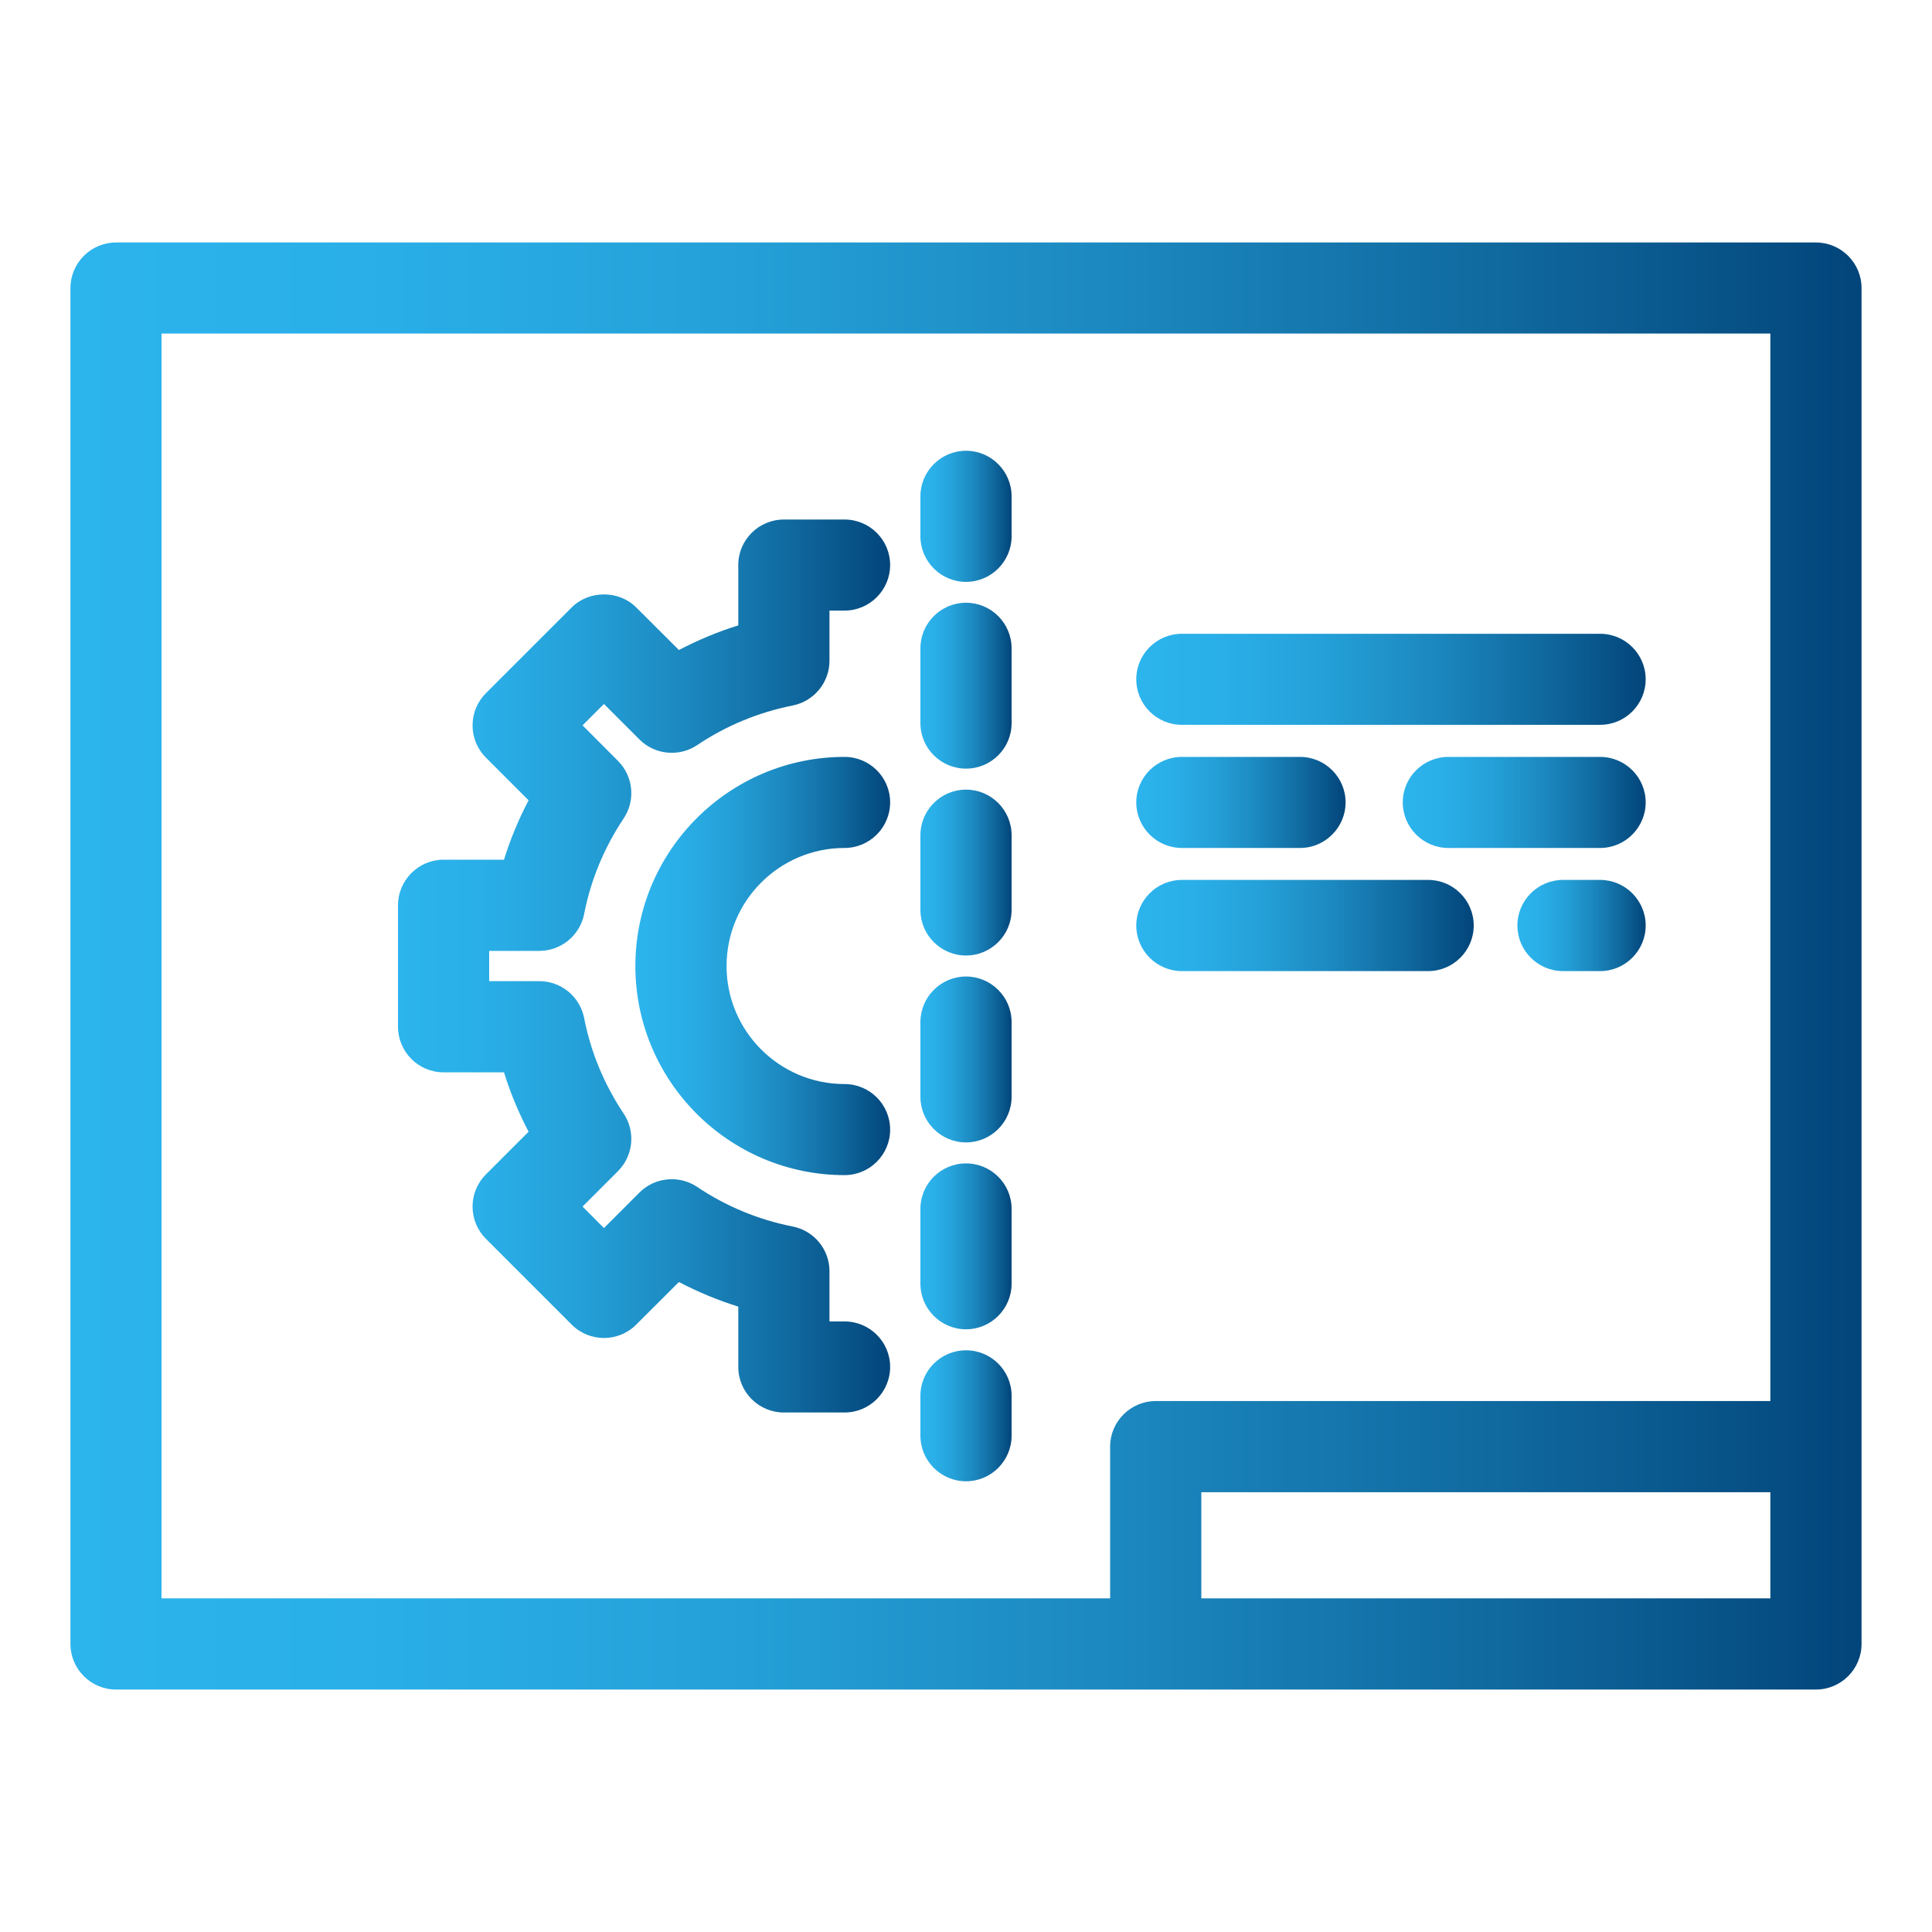
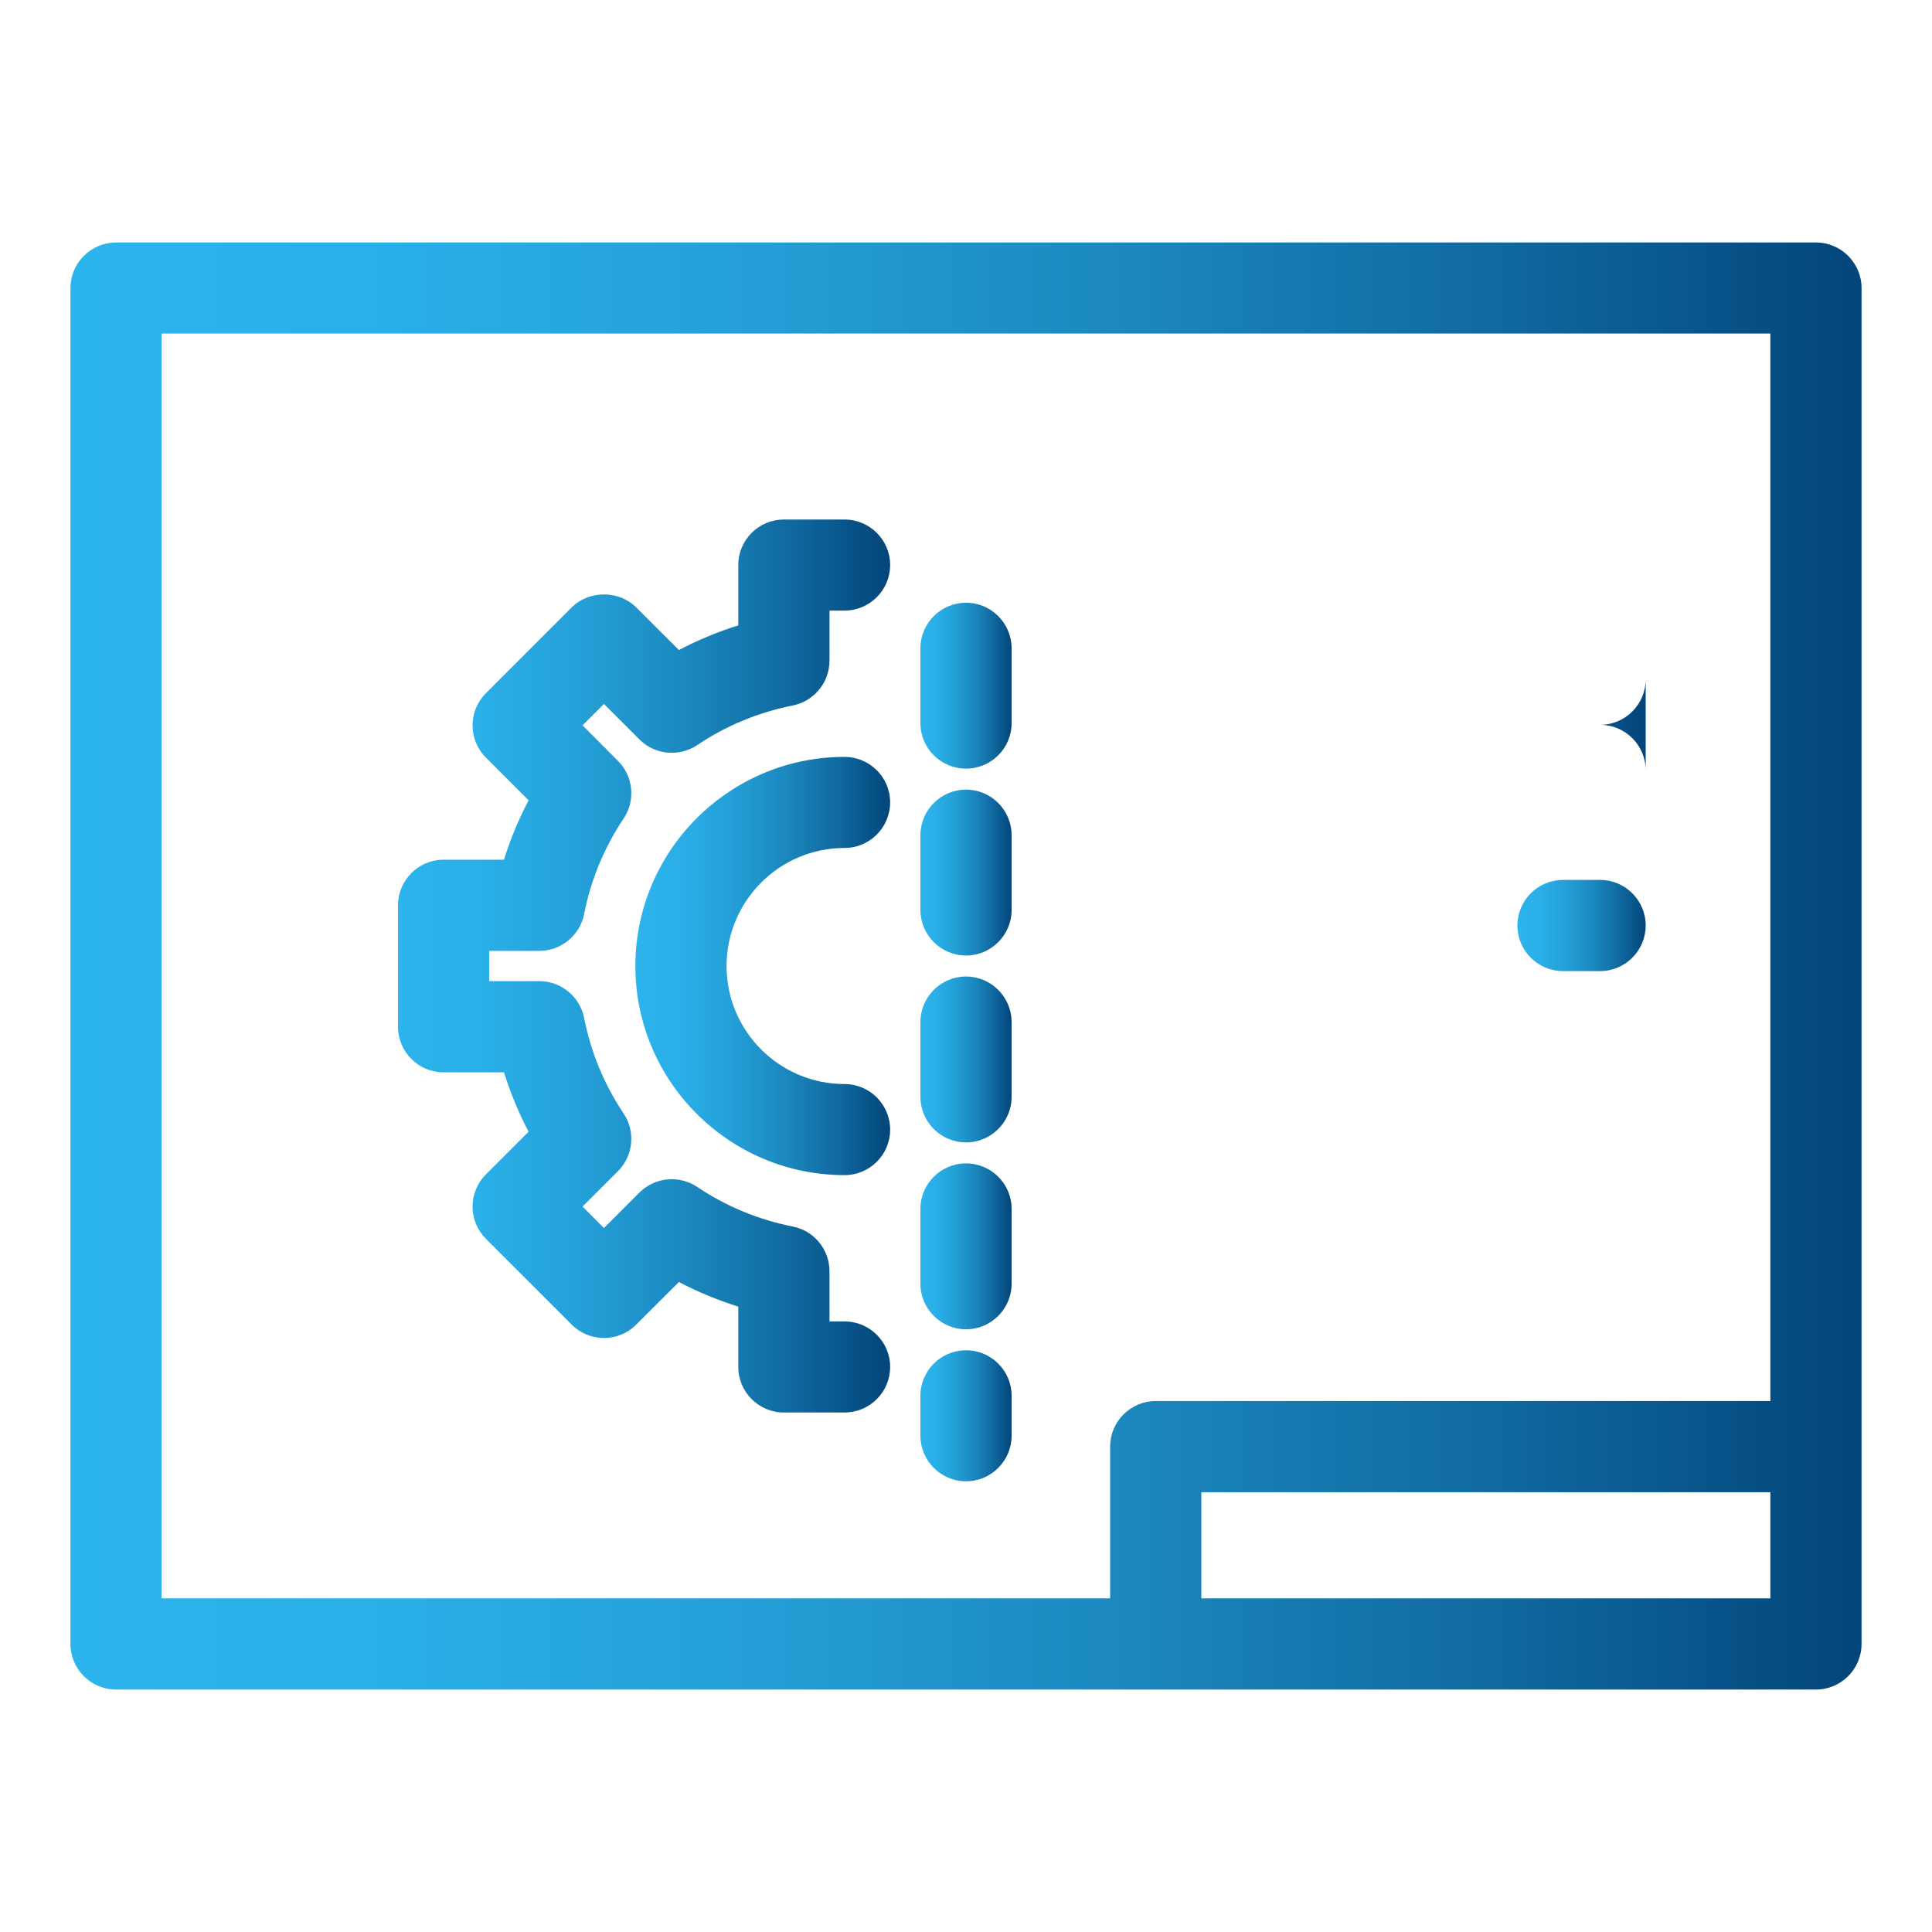
<svg xmlns="http://www.w3.org/2000/svg" xmlns:xlink="http://www.w3.org/1999/xlink" enable-background="new 0 0 150 150" viewBox="0 0 150 150">
  <linearGradient id="a">
    <stop offset="0" stop-color="#2cb4ed" />
    <stop offset=".164" stop-color="#2aafe8" />
    <stop offset=".36" stop-color="#25a1d9" />
    <stop offset=".571" stop-color="#1c8ac1" />
    <stop offset=".792" stop-color="#106aa0" />
    <stop offset="1" stop-color="#02457a" />
  </linearGradient>
  <linearGradient id="b" gradientUnits="userSpaceOnUse" x1="5.47" x2="144.53" xlink:href="#a" y1="75.001" y2="75.001" />
  <linearGradient id="c" gradientUnits="userSpaceOnUse" x1="71.46" x2="78.54" xlink:href="#a" y1="109.921" y2="109.921" />
  <linearGradient id="d" gradientUnits="userSpaceOnUse" x1="71.46" x2="78.54" xlink:href="#a" y1="82.256" y2="82.256" />
  <linearGradient id="e" gradientUnits="userSpaceOnUse" x1="71.46" x2="78.54" xlink:href="#a" y1="96.766" y2="96.766" />
  <linearGradient id="f" gradientUnits="userSpaceOnUse" x1="71.46" x2="78.54" xlink:href="#a" y1="53.236" y2="53.236" />
  <linearGradient id="g" gradientUnits="userSpaceOnUse" x1="71.46" x2="78.54" xlink:href="#a" y1="67.746" y2="67.746" />
  <linearGradient id="h" gradientUnits="userSpaceOnUse" x1="71.46" x2="78.54" xlink:href="#a" y1="40.086" y2="40.086" />
  <linearGradient id="i" gradientUnits="userSpaceOnUse" x1="30.9" x2="69.11" xlink:href="#a" y1="75.001" y2="75.001" />
  <linearGradient id="j" gradientUnits="userSpaceOnUse" x1="49.33" x2="69.11" xlink:href="#a" y1="75.001" y2="75.001" />
  <linearGradient id="k" gradientUnits="userSpaceOnUse" x1="88.22" x2="127.77" xlink:href="#a" y1="52.741" y2="52.741" />
  <linearGradient id="l" gradientUnits="userSpaceOnUse" x1="108.91" x2="127.77" xlink:href="#a" y1="62.301" y2="62.301" />
  <linearGradient id="m" gradientUnits="userSpaceOnUse" x1="88.22" x2="104.47" xlink:href="#a" y1="62.301" y2="62.301" />
  <linearGradient id="n" gradientUnits="userSpaceOnUse" x1="117.81" x2="127.77" xlink:href="#a" y1="71.856" y2="71.856" />
  <linearGradient id="o" gradientUnits="userSpaceOnUse" x1="88.22" x2="114.42" xlink:href="#a" y1="71.856" y2="71.856" />
  <path d="m140.99 18.826h-131.98c-1.95 0-3.54 1.59-3.54 3.54v105.27c0 1.95 1.59 3.54 3.54 3.54h131.98c1.95 0 3.54-1.59 3.54-3.54v-105.27c0-1.95-1.59-3.54-3.54-3.54zm-3.54 105.27h-44.18v-8.24h44.18zm0-15.32h-47.72c-1.95 0-3.54 1.59-3.54 3.54v11.78h-73.65v-98.2h124.91z" fill="url(#b)" />
  <path d="m78.54 108.366v3.1c0 1.95-1.59 3.54-3.54 3.54s-3.54-1.59-3.54-3.54v-3.1c0-1.95 1.59-3.53 3.54-3.53s3.54 1.58 3.54 3.53z" fill="url(#c)" />
  <path d="m78.54 79.356v5.8c0 1.95-1.59 3.54-3.54 3.54s-3.54-1.59-3.54-3.54v-5.8c0-1.95 1.59-3.54 3.54-3.54s3.54 1.59 3.54 3.54z" fill="url(#d)" />
  <path d="m78.54 93.856v5.81c0 1.95-1.59 3.54-3.54 3.54s-3.54-1.59-3.54-3.54v-5.81c0-1.95 1.59-3.53 3.54-3.53s3.54 1.58 3.54 3.53z" fill="url(#e)" />
  <path d="m78.54 50.336v5.81c0 1.95-1.59 3.53-3.54 3.53s-3.54-1.58-3.54-3.53v-5.81c0-1.95 1.59-3.54 3.54-3.54s3.54 1.59 3.54 3.54z" fill="url(#f)" />
  <path d="m78.54 64.846v5.8c0 1.95-1.59 3.54-3.54 3.54s-3.54-1.59-3.54-3.54v-5.8c0-1.95 1.59-3.54 3.54-3.54s3.54 1.59 3.54 3.54z" fill="url(#g)" />
-   <path d="m78.54 38.536v3.1c0 1.95-1.59 3.54-3.54 3.54s-3.54-1.59-3.54-3.54v-3.1c0-1.95 1.59-3.54 3.54-3.54s3.54 1.59 3.54 3.54z" fill="url(#h)" />
  <path d="m69.11 106.126c0 1.96-1.59 3.54-3.54 3.54h-4.71c-1.95 0-3.54-1.58-3.54-3.54v-4.68c-1.59-.5-3.14-1.14-4.61-1.91l-3.32 3.31c-1.38 1.38-3.62 1.38-5 0l-6.66-6.66c-.67-.67-1.04-1.56-1.04-2.51 0-.94.37-1.83 1.04-2.5l3.31-3.31c-.78-1.48-1.42-3.03-1.91-4.61h-4.69c-1.95 0-3.54-1.59-3.54-3.54v-9.43c0-1.95 1.59-3.54 3.54-3.54h4.69c.49-1.58 1.13-3.13 1.91-4.61l-3.31-3.31c-.67-.67-1.04-1.56-1.04-2.51 0-.94.37-1.83 1.04-2.5l6.66-6.66c1.34-1.34 3.67-1.34 5 0l3.32 3.31c1.48-.77 3.02-1.42 4.61-1.91v-4.69c0-1.95 1.59-3.53 3.54-3.53h4.71c1.95 0 3.54 1.58 3.54 3.53s-1.59 3.54-3.54 3.54h-1.17v3.9c0 1.68-1.2 3.14-2.86 3.47-2.66.53-5.16 1.56-7.42 3.08-1.4.93-3.28.75-4.47-.44l-2.76-2.76-1.66 1.66 2.75 2.76c1.19 1.19 1.38 3.07.44 4.47-1.51 2.26-2.55 4.76-3.07 7.43-.33 1.65-1.79 2.85-3.47 2.85h-3.9v2.35h3.9c1.68 0 3.14 1.2 3.47 2.85.52 2.67 1.56 5.17 3.07 7.43.94 1.4.75 3.28-.44 4.47l-2.75 2.75 1.66 1.67 2.76-2.76c1.19-1.19 3.07-1.37 4.47-.44 2.26 1.52 4.76 2.55 7.42 3.08 1.66.32 2.86 1.78 2.86 3.47v3.9h1.17c1.95 0 3.54 1.58 3.54 3.53z" fill="url(#i)" />
  <path d="m69.11 87.706c0 1.95-1.59 3.53-3.54 3.53-8.95 0-16.24-7.28-16.24-16.23 0-8.96 7.29-16.24 16.24-16.24 1.95 0 3.54 1.58 3.54 3.53s-1.59 3.54-3.54 3.54c-5.05 0-9.16 4.11-9.16 9.17 0 5.05 4.11 9.16 9.16 9.16 1.95 0 3.54 1.58 3.54 3.54z" fill="url(#j)" />
-   <path d="m127.77 52.736c0 1.96-1.59 3.54-3.54 3.54h-32.47c-1.95 0-3.54-1.58-3.54-3.54 0-1.95 1.59-3.53 3.54-3.53h32.47c1.95 0 3.54 1.58 3.54 3.53z" fill="url(#k)" />
-   <path d="m127.77 62.296c0 1.95-1.59 3.54-3.54 3.54h-11.78c-1.95 0-3.54-1.59-3.54-3.54s1.59-3.53 3.54-3.53h11.78c1.95 0 3.54 1.58 3.54 3.53z" fill="url(#l)" />
-   <path d="m104.47 62.296c0 1.95-1.59 3.54-3.54 3.54h-9.17c-1.95 0-3.54-1.59-3.54-3.54s1.59-3.53 3.54-3.53h9.17c1.95 0 3.54 1.58 3.54 3.53z" fill="url(#m)" />
+   <path d="m127.77 52.736c0 1.96-1.59 3.54-3.54 3.54h-32.47h32.47c1.95 0 3.54 1.58 3.54 3.53z" fill="url(#k)" />
  <path d="m127.77 71.856c0 1.95-1.59 3.54-3.54 3.54h-2.88c-1.95 0-3.54-1.59-3.54-3.54s1.59-3.54 3.54-3.54h2.88c1.95 0 3.54 1.59 3.54 3.54z" fill="url(#n)" />
-   <path d="m114.42 71.856c0 1.95-1.59 3.54-3.54 3.54h-19.12c-1.95 0-3.54-1.59-3.54-3.54s1.59-3.54 3.54-3.54h19.12c1.95 0 3.54 1.59 3.54 3.54z" fill="url(#o)" />
</svg>